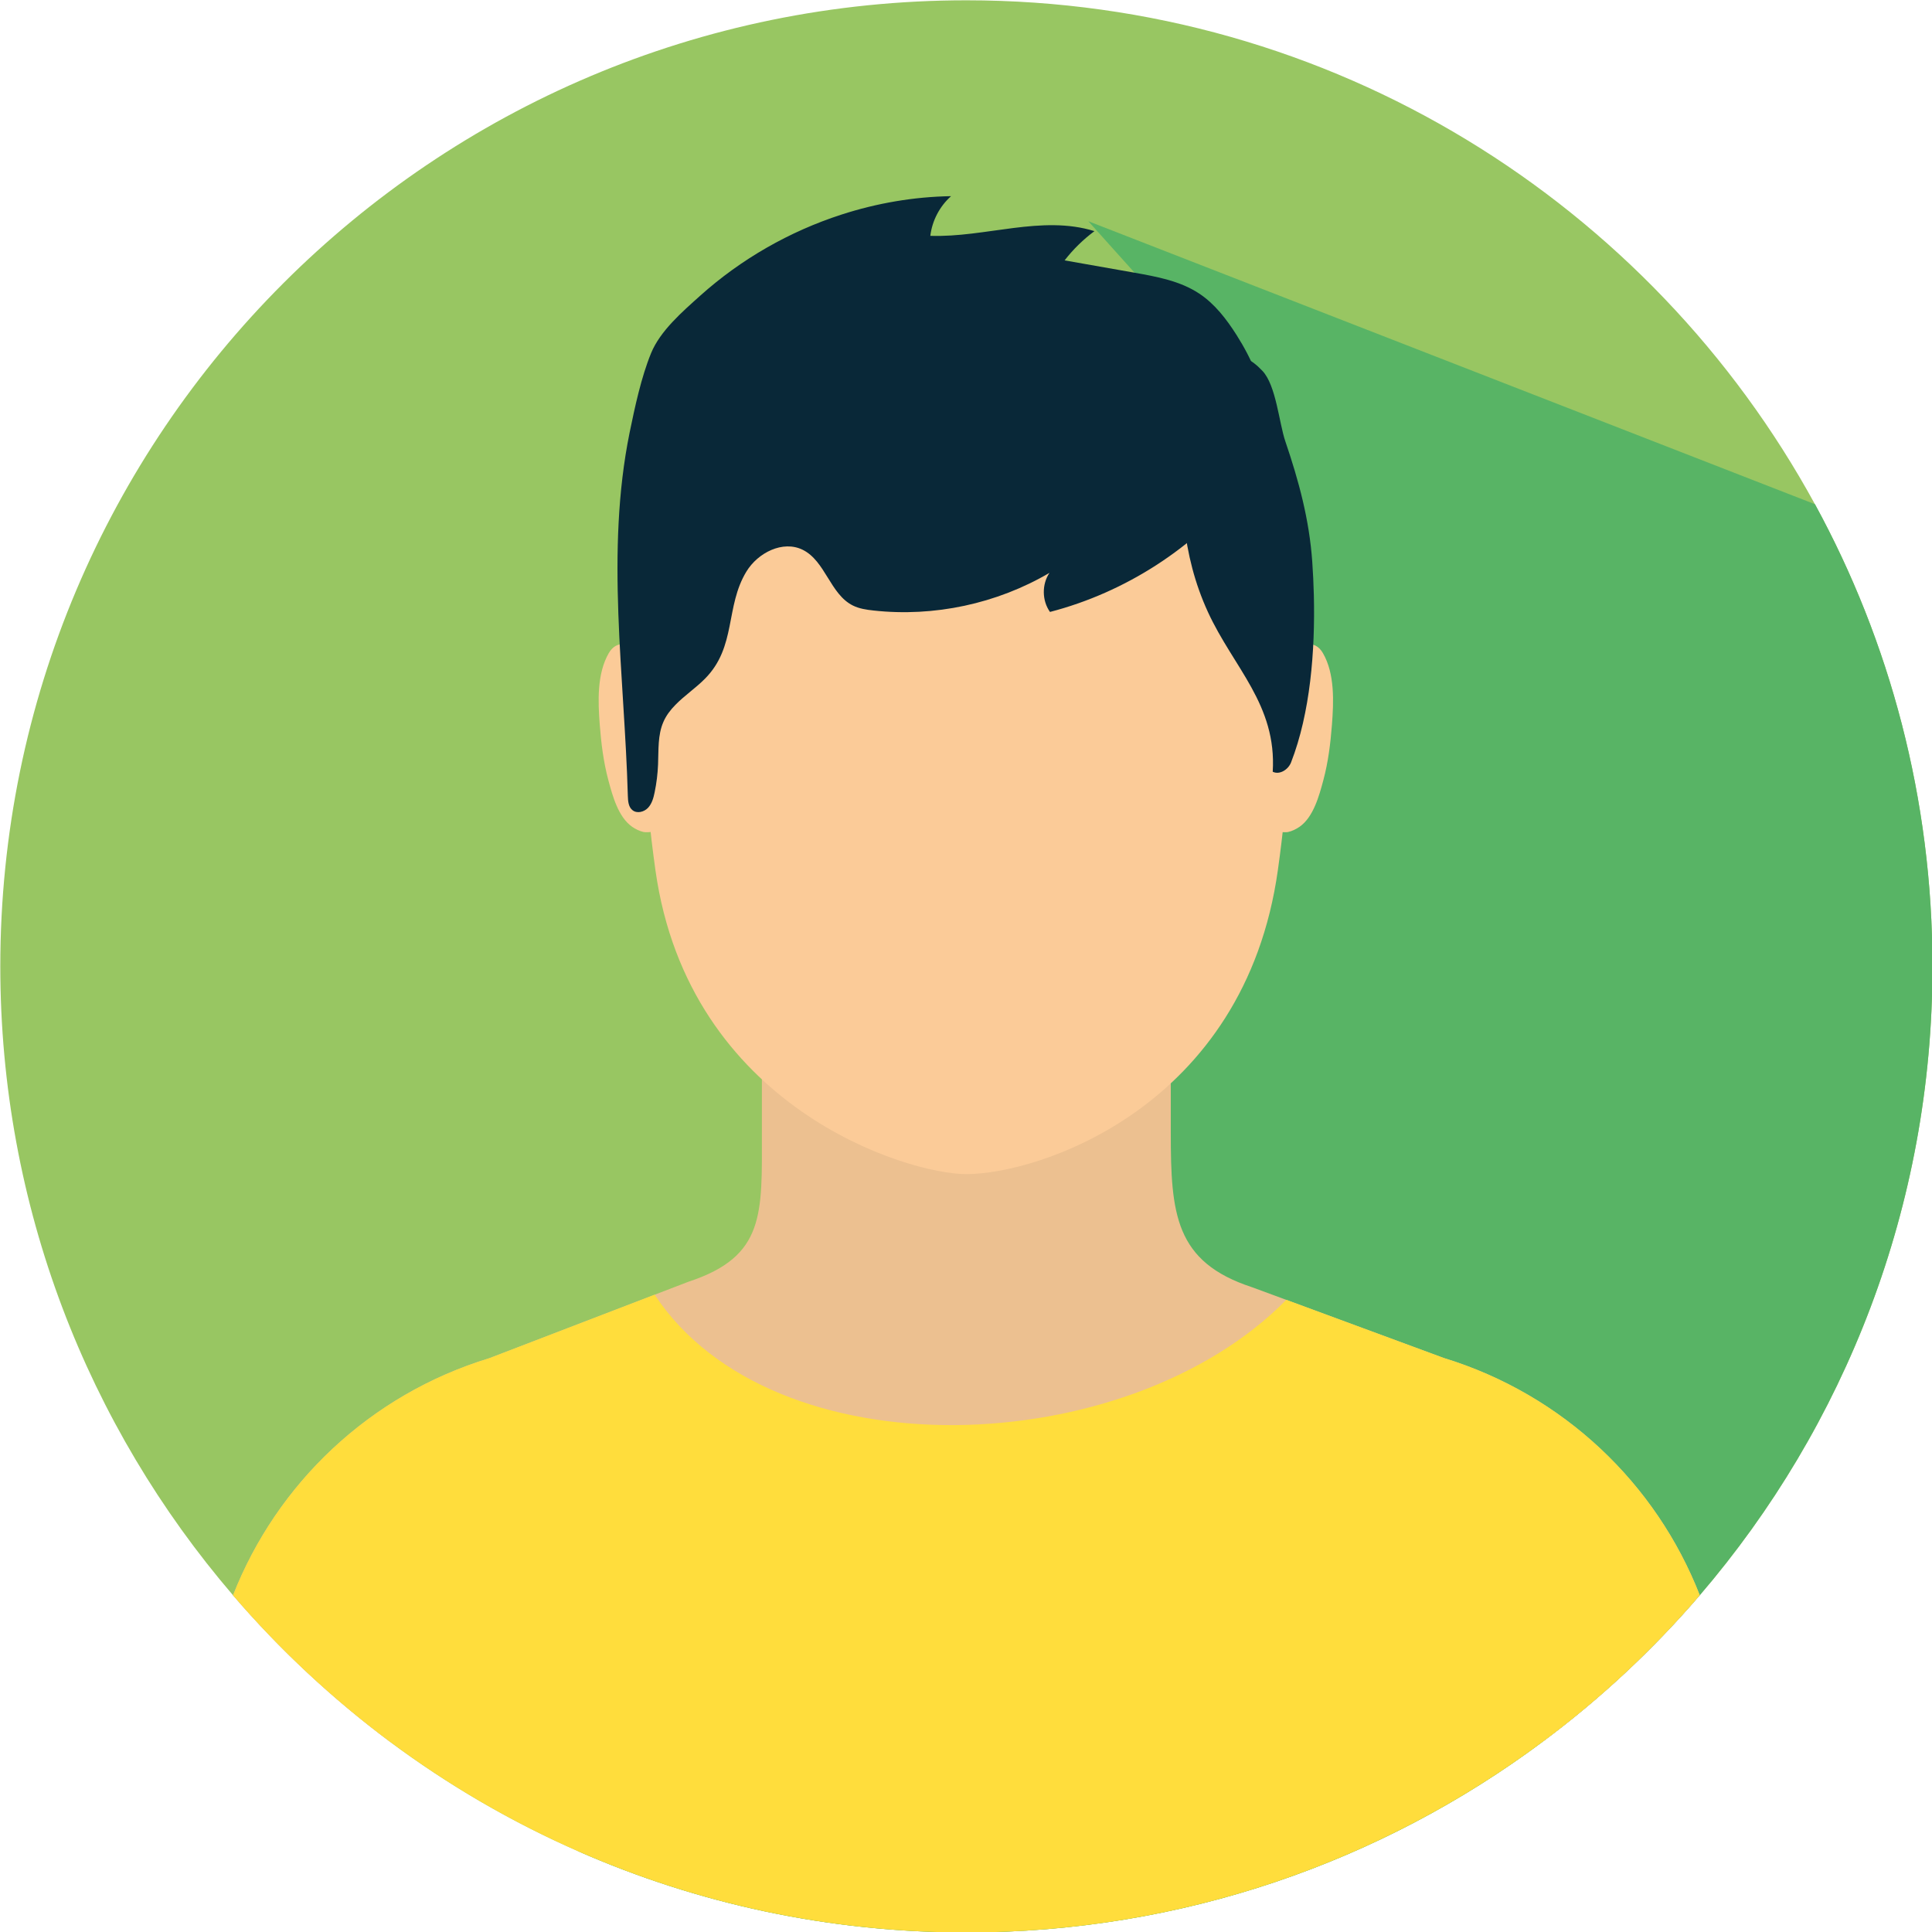
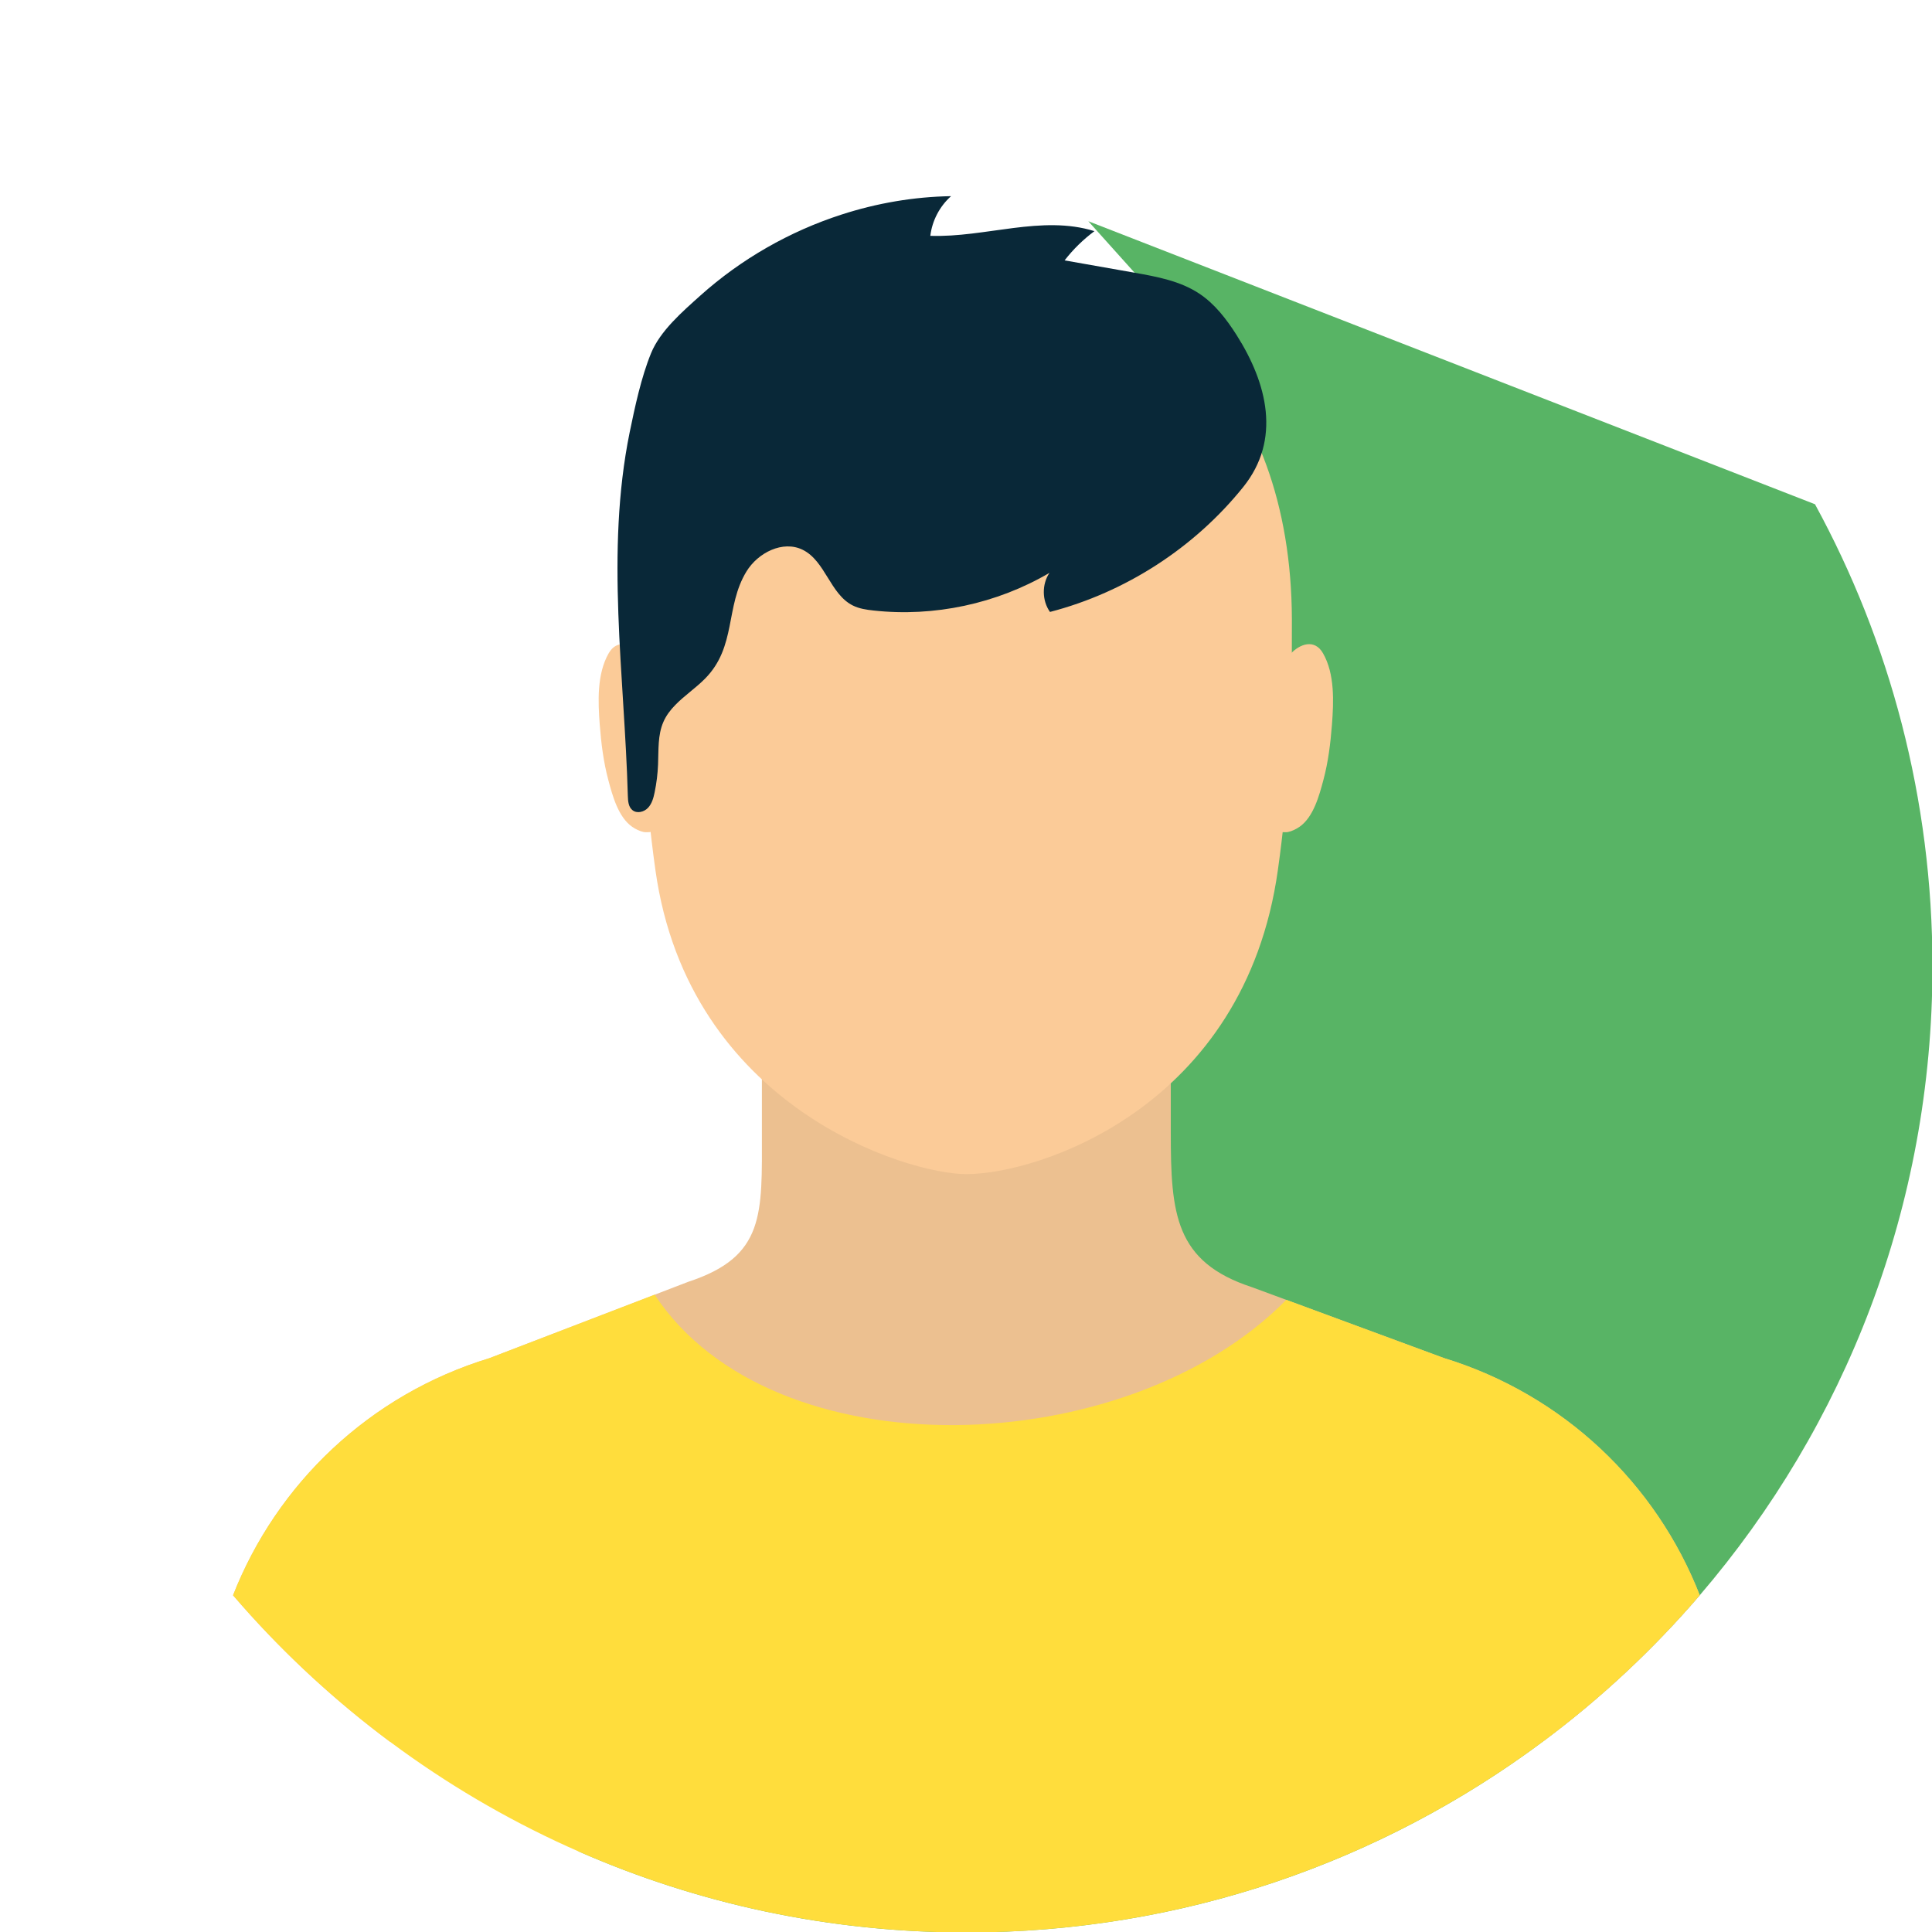
<svg xmlns="http://www.w3.org/2000/svg" height="255.1" preserveAspectRatio="xMidYMid meet" version="1.0" viewBox="85.0 85.0 255.1 255.1" width="255.1" zoomAndPan="magnify">
  <g>
    <g id="change1_1">
-       <path d="M340.16,212.6c0,31.7-11.58,60.72-30.72,83.03c-6.17,7.19-13.14,13.69-20.74,19.34 c-21.24,15.83-47.57,25.19-76.09,25.19c-18.23,0-35.55-3.82-51.23-10.71c-8.88-3.89-17.22-8.76-24.9-14.48 c-7.59-5.67-14.54-12.15-20.71-19.33c-19.14-22.31-30.73-51.33-30.73-83.04c0-70.45,57.12-127.56,127.57-127.56 c48.34,0,90.4,26.9,112.04,66.55C334.54,169.71,340.16,190.5,340.16,212.6z" fill="#98c662" />
-     </g>
+       </g>
    <g id="change2_1">
      <path d="M340.16,212.6c0,31.7-11.58,60.72-30.72,83.03c-6.17,7.19-13.14,13.69-20.74,19.34 c-21.24,15.83-47.57,25.19-76.09,25.19c-18.23,0-35.55-3.82-51.23-10.71l57.21-193.96l29.62,0.44l-19.51-21.72l95.95,37.37 C334.54,169.71,340.16,190.5,340.16,212.6z" fill="#58b465" />
    </g>
    <g id="change3_1">
      <path d="M169.7,171.38c-1.27-1.39-3.22-2.05-4.32-0.14c-1.58,2.74-1.42,6.42-1.19,9.45 c0.19,2.45,0.49,4.91,1.13,7.3c0.55,2.06,1.31,4.9,3.15,6.18c0.42,0.29,0.99,0.58,1.52,0.69c0.29,0.06,2.05,0.09,1.45-0.67" fill="#fbcb98" />
    </g>
    <g id="change3_2">
      <path d="M255.36,171.38c1.27-1.39,3.22-2.05,4.32-0.14c1.58,2.74,1.42,6.42,1.19,9.45 c-0.19,2.45-0.49,4.91-1.13,7.3c-0.55,2.06-1.31,4.9-3.15,6.18c-0.42,0.29-0.99,0.58-1.52,0.69c-0.29,0.06-2.05,0.09-1.45-0.67" fill="#fbcb98" />
    </g>
    <g id="change4_1">
      <path d="M309.44,295.63c-6.17,7.19-13.13,13.69-20.74,19.34H136.48c-7.6-5.67-14.55-12.15-20.71-19.33 c5.78-14.73,18.03-26.48,33.83-31.3l26.3-10.1c10.16-3.34,9.7-8.96,9.7-19.66v-22.76h53.99v22.74c0,10.71,0.54,17.07,10.72,20.4 l25.33,9.35C291.44,269.15,303.68,280.9,309.44,295.63z" fill="#ecc090" />
    </g>
    <g id="change5_1">
      <path d="M275.64,264.31l-20.8-7.68c-21.03,21.37-67.82,22.96-83.4-0.68l-21.84,8.39 c-15.8,4.82-28.05,16.57-33.83,31.3c23.39,27.25,58.09,44.52,96.83,44.52c38.74,0,73.44-17.27,96.83-44.53 C303.68,280.9,291.43,269.15,275.64,264.31z" fill="#ffdd3c" />
    </g>
    <g id="change3_3">
      <path d="M255.58,166.74c-0.11-30.48-18.81-47.66-42.94-47.66c-0.01,0,0,4.72,0,0c0-0.01,0.01,0,0,0 c-24.12,0-42.83,17.18-42.94,47.66c-0.05,13.9,0.43,23.05,1.84,33.14c4.39,31.36,33.26,40.15,41.05,40.15 c9.55,0,36.75-8.79,41.14-40.15C255.15,189.79,255.63,180.64,255.58,166.74z" fill="#fbcb98" />
    </g>
    <g id="change6_2">
-       <path d="M258.48,163.59c-0.04-1.51-0.11-2.99-0.21-4.41c-0.39-5.57-1.77-10.66-3.56-15.92 c-0.83-2.45-1.21-7.36-3.01-9.28c-6.03-6.44-9.13,4.75-10.87,8.4c-1.18,2.48,0.2,8.94,0.5,11.66c0.46,4.12,1.43,7.99,3.16,11.76 c3.37,7.34,9.11,12.24,8.56,21.1c0.91,0.45,2.05-0.28,2.42-1.23C258.01,179.14,258.66,170.95,258.48,163.59z" fill="#092838" />
-     </g>
+       </g>
    <g id="change6_1">
      <path d="M174.19,178.06c1.19-1.22,2.69-2.22,3.9-3.45c4.18-4.22,2.64-9.51,5.47-14.15c1.52-2.49,4.81-4.15,7.42-2.87 c3.01,1.48,3.63,5.87,6.63,7.36c0.84,0.42,1.79,0.56,2.72,0.66c8.01,0.88,16.29-0.89,23.24-4.97c-1.02,1.52-0.99,3.67,0.07,5.16 c9.97-2.59,19.07-8.47,25.52-16.5c5.02-6.25,3.18-13.66-0.88-20.06c-1.33-2.09-2.87-4.11-4.94-5.48c-2.52-1.67-5.6-2.23-8.58-2.76 c-3.06-0.54-6.12-1.08-9.19-1.62c1.13-1.46,2.46-2.76,3.94-3.86c-6.94-2.17-14.39,0.86-21.67,0.62c0.24-2,1.23-3.9,2.74-5.24 c-4.91,0.08-9.8,0.92-14.46,2.43c-6.87,2.22-13.27,5.88-18.65,10.7c-2.36,2.12-5.3,4.65-6.51,7.62c-1.3,3.19-2.12,7.05-2.82,10.44 c-3.22,15.83-0.68,32.06-0.24,48.01c0.02,0.68,0.08,1.46,0.62,1.88c0.59,0.47,1.52,0.24,2.04-0.31c0.52-0.55,0.73-1.32,0.88-2.06 c0.25-1.21,0.4-2.44,0.45-3.67c0.08-1.9-0.06-3.88,0.71-5.63C172.97,179.46,173.53,178.73,174.19,178.06z" fill="#092838" />
    </g>
  </g>
</svg>